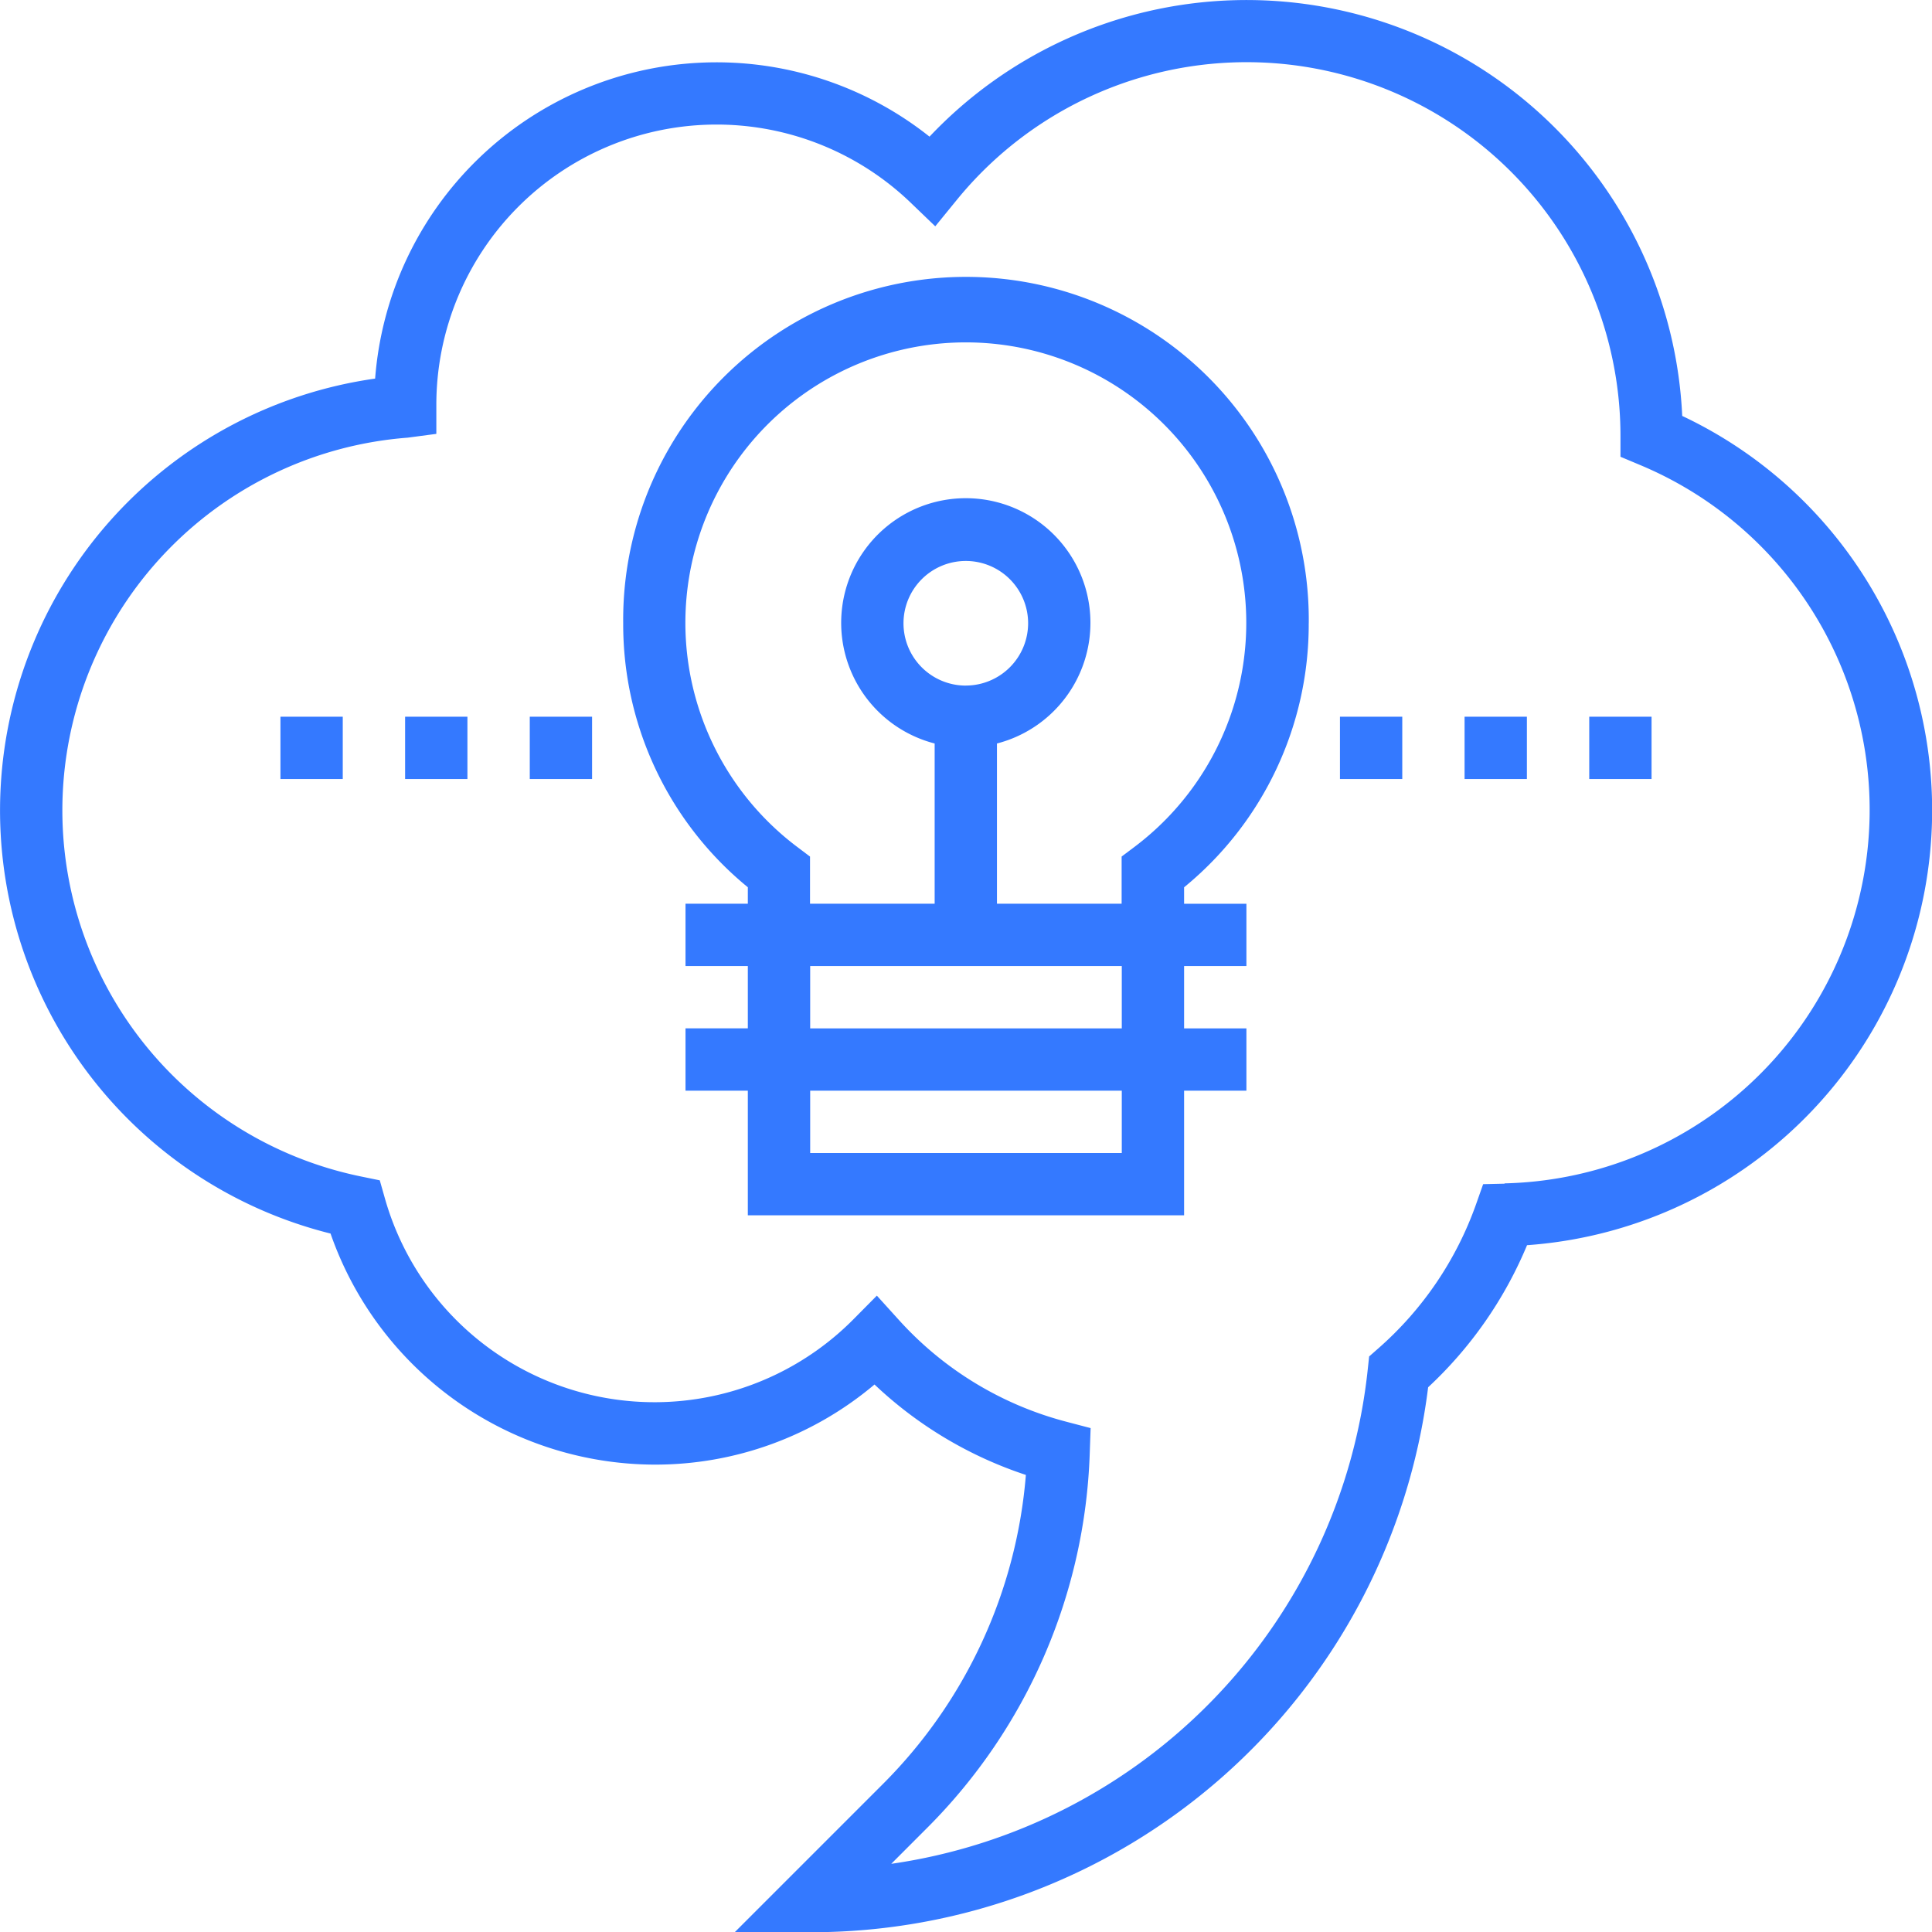
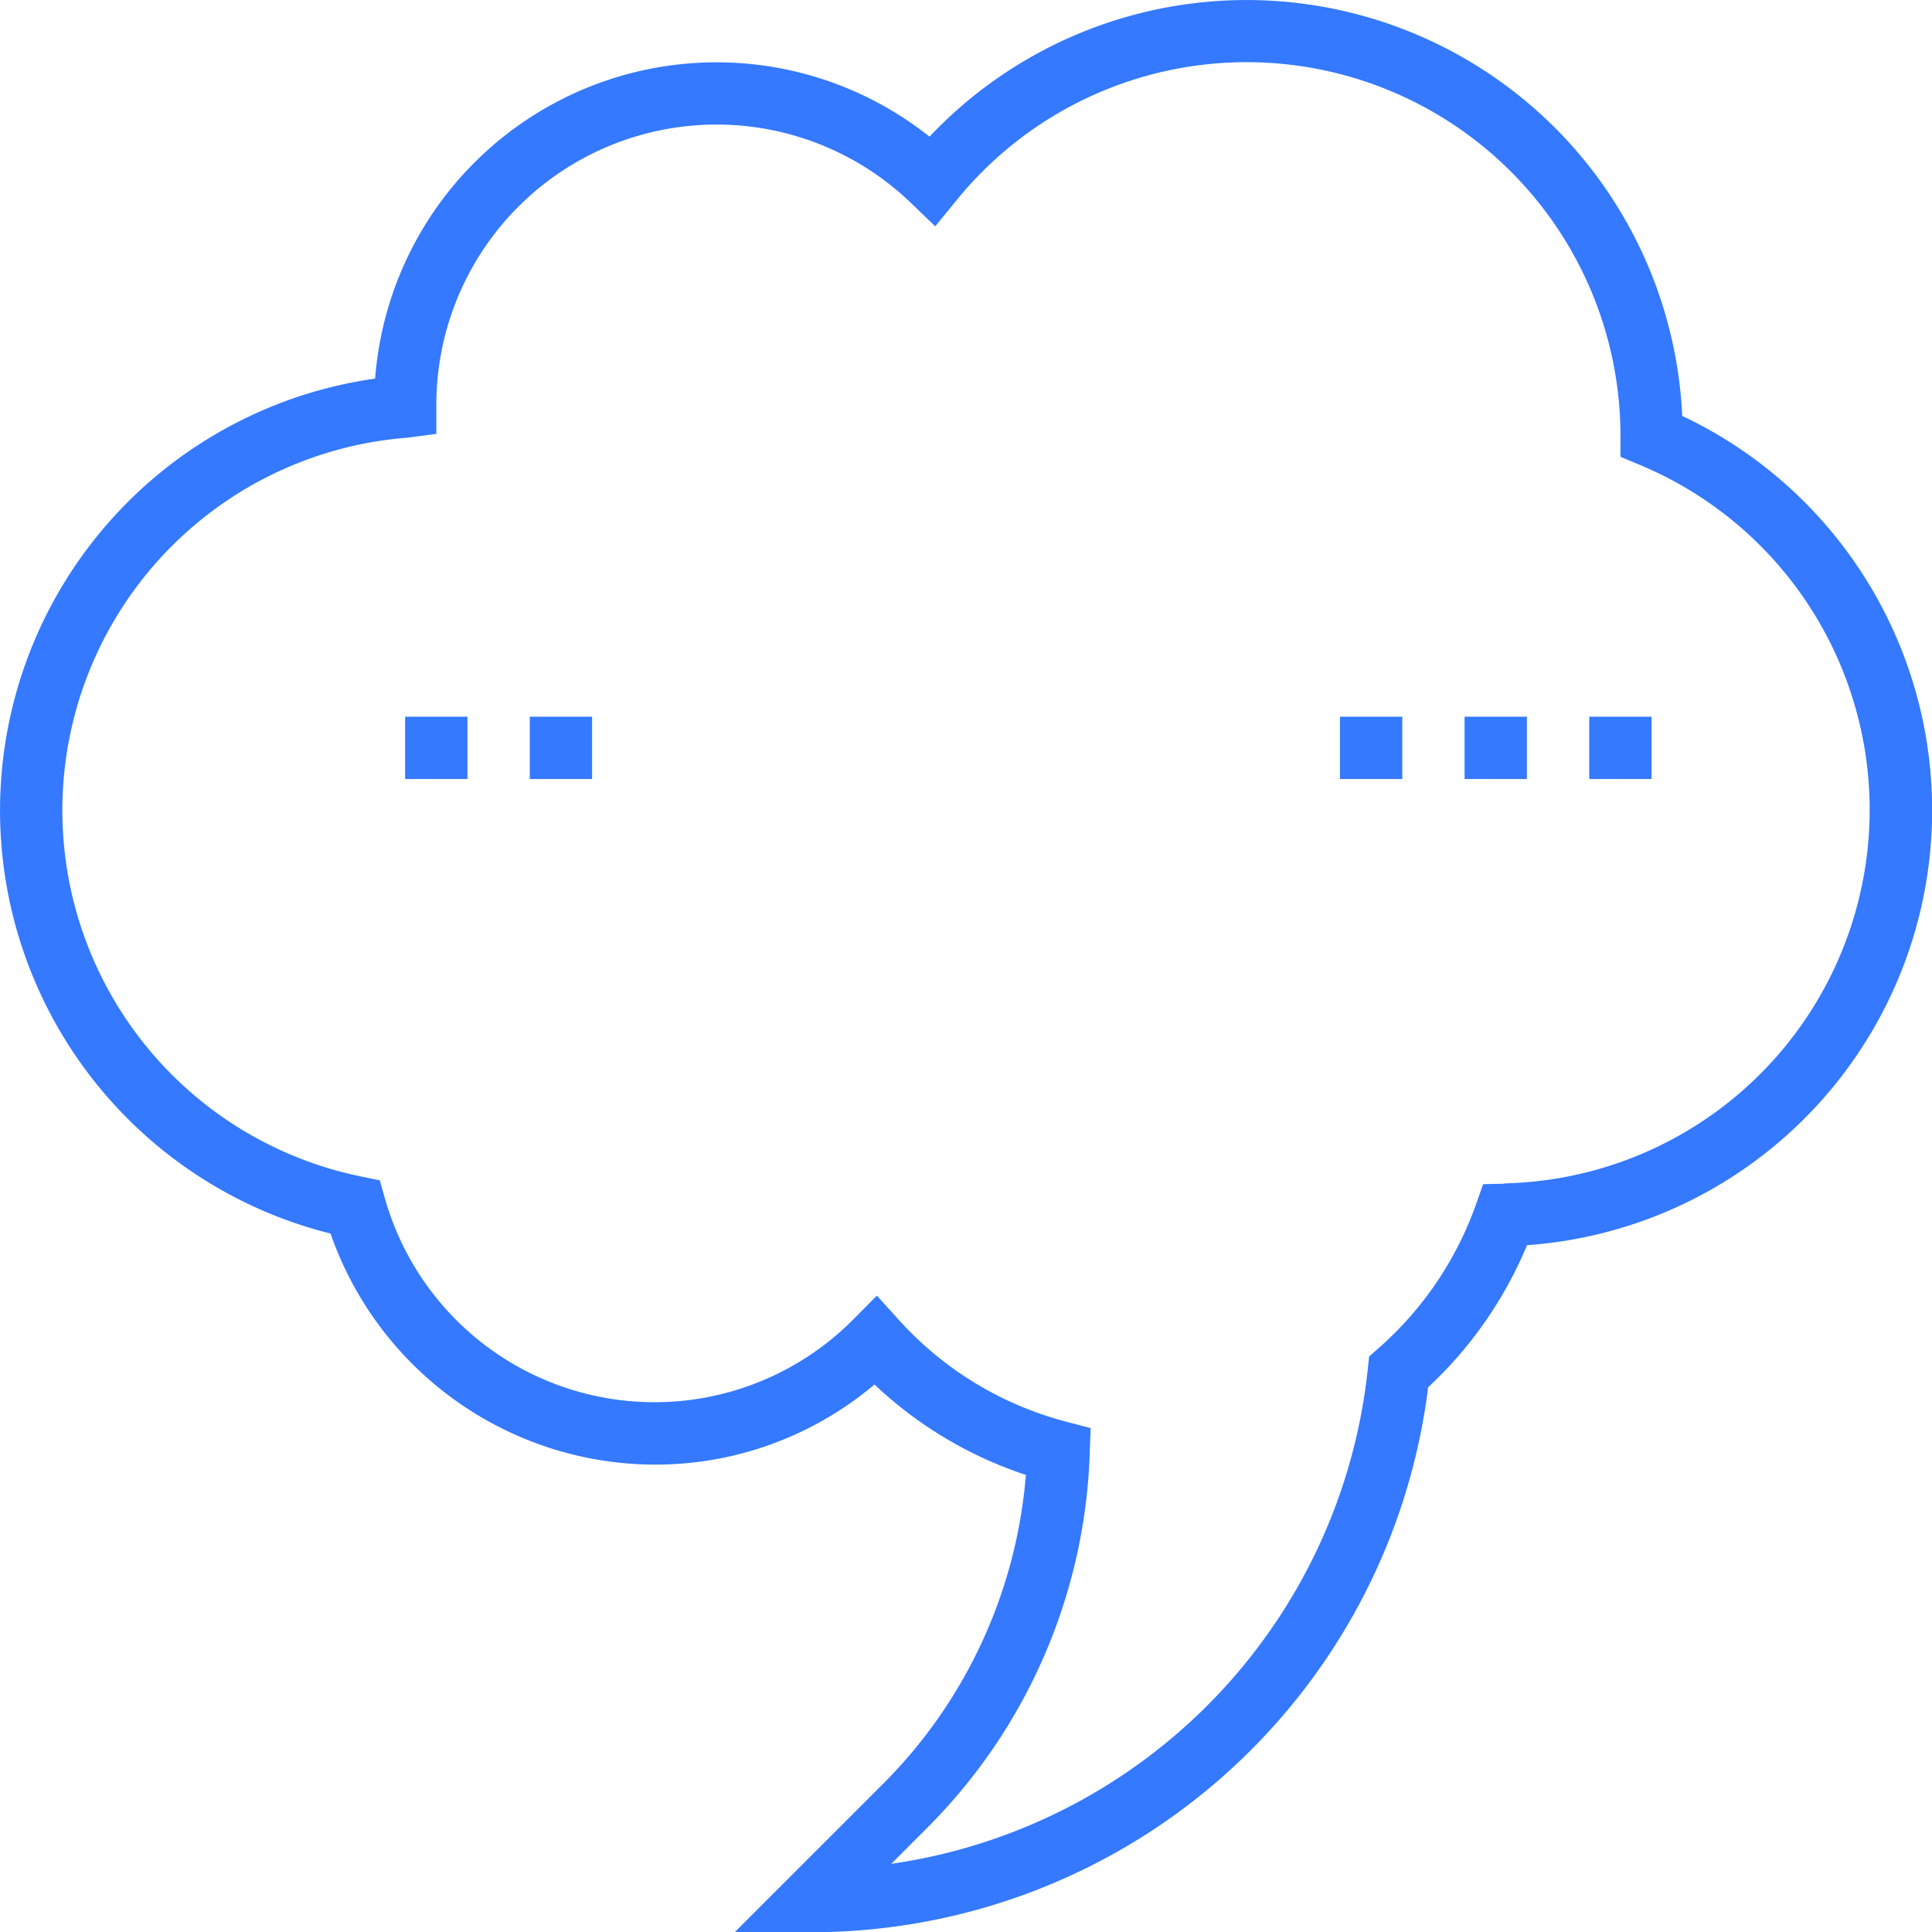
<svg xmlns="http://www.w3.org/2000/svg" width="50.786" height="50.786" viewBox="0 0 50.786 50.786">
  <g id="download_11_" data-name="download (11)" transform="translate(-146.612 -146.606)">
    <path id="Path_254" data-name="Path 254" d="M190.832,157.536a11.465,11.465,0,0,0-19.786-7.338,9,9,0,0,0-14.573,6.36,11.464,11.464,0,0,0-1.172,22.474,9.045,9.045,0,0,0,8.513,6.074A8.935,8.935,0,0,0,169.6,183a10.632,10.632,0,0,0,3.979,2.377,12.963,12.963,0,0,1-3.754,8.121l-3.9,3.9h1.977a16.338,16.338,0,0,0,16.251-14.325,10.733,10.733,0,0,0,2.6-3.735,11.462,11.462,0,0,0,4.076-21.8Zm-4.668,20.185-.565.013-.188.533a9.064,9.064,0,0,1-2.569,3.785l-.24.211-.034.318A14.7,14.7,0,0,1,170.04,195.6l.948-.949a14.607,14.607,0,0,0,4.27-9.85l.023-.655-.633-.166a9,9,0,0,1-4.405-2.674l-.581-.642-.609.615a7.365,7.365,0,0,1-12.322-3.167l-.136-.479-.488-.1a9.825,9.825,0,0,1,1.22-19.422l.755-.1v-.759a7.366,7.366,0,0,1,12.475-5.312l.64.615.562-.689a9.827,9.827,0,0,1,17.45,6.2v.547l.5.21a9.823,9.823,0,0,1-3.547,18.89Z" fill="#3479ff" />
-     <path id="Path_255" data-name="Path 255" d="M312.625,222.223a9.011,9.011,0,1,0-18.021,0,8.926,8.926,0,0,0,3.276,6.939v.433h-1.638v1.638h1.638v1.638h-1.638v1.638h1.638v3.276h11.468V234.51h1.638v-1.638h-1.638v-1.638h1.638v-1.638h-1.638v-.433a8.927,8.927,0,0,0,3.276-6.939Zm-4.915,13.925h-8.191v-1.638h8.191Zm0-3.276h-8.191v-1.638h8.191Zm-4.1-9.011a1.638,1.638,0,1,1,1.638-1.638A1.64,1.64,0,0,1,303.615,223.86Zm.819,5.734v-4.212a3.276,3.276,0,1,0-1.638,0v4.212h-3.276v-1.239l-.326-.246a7.372,7.372,0,1,1,8.843,0l-.326.245v1.239Z" transform="translate(-131.61 -59.233)" fill="#3479ff" />
-     <path id="Path_256" data-name="Path 256" d="M464.8,316.8h1.638v1.638H464.8Z" transform="translate(-282.965 -151.354)" fill="#3479ff" />
+     <path id="Path_256" data-name="Path 256" d="M464.8,316.8h1.638v1.638H464.8" transform="translate(-282.965 -151.354)" fill="#3479ff" />
    <path id="Path_257" data-name="Path 257" d="M494.4,316.8h1.638v1.638H494.4Z" transform="translate(-309.289 -151.354)" fill="#3479ff" />
    <path id="Path_258" data-name="Path 258" d="M524,316.8h1.638v1.638H524Z" transform="translate(-335.612 -151.354)" fill="#3479ff" />
-     <path id="Path_259" data-name="Path 259" d="M213.21,316.8h1.638v1.638H213.21Z" transform="translate(-59.226 -151.354)" fill="#3479ff" />
    <path id="Path_260" data-name="Path 260" d="M242.81,316.8h1.638v1.638H242.81Z" transform="translate(-85.549 -151.354)" fill="#3479ff" />
    <path id="Path_261" data-name="Path 261" d="M272.41,316.8h1.638v1.638H272.41Z" transform="translate(-111.872 -151.354)" fill="#3479ff" />
  </g>
</svg>